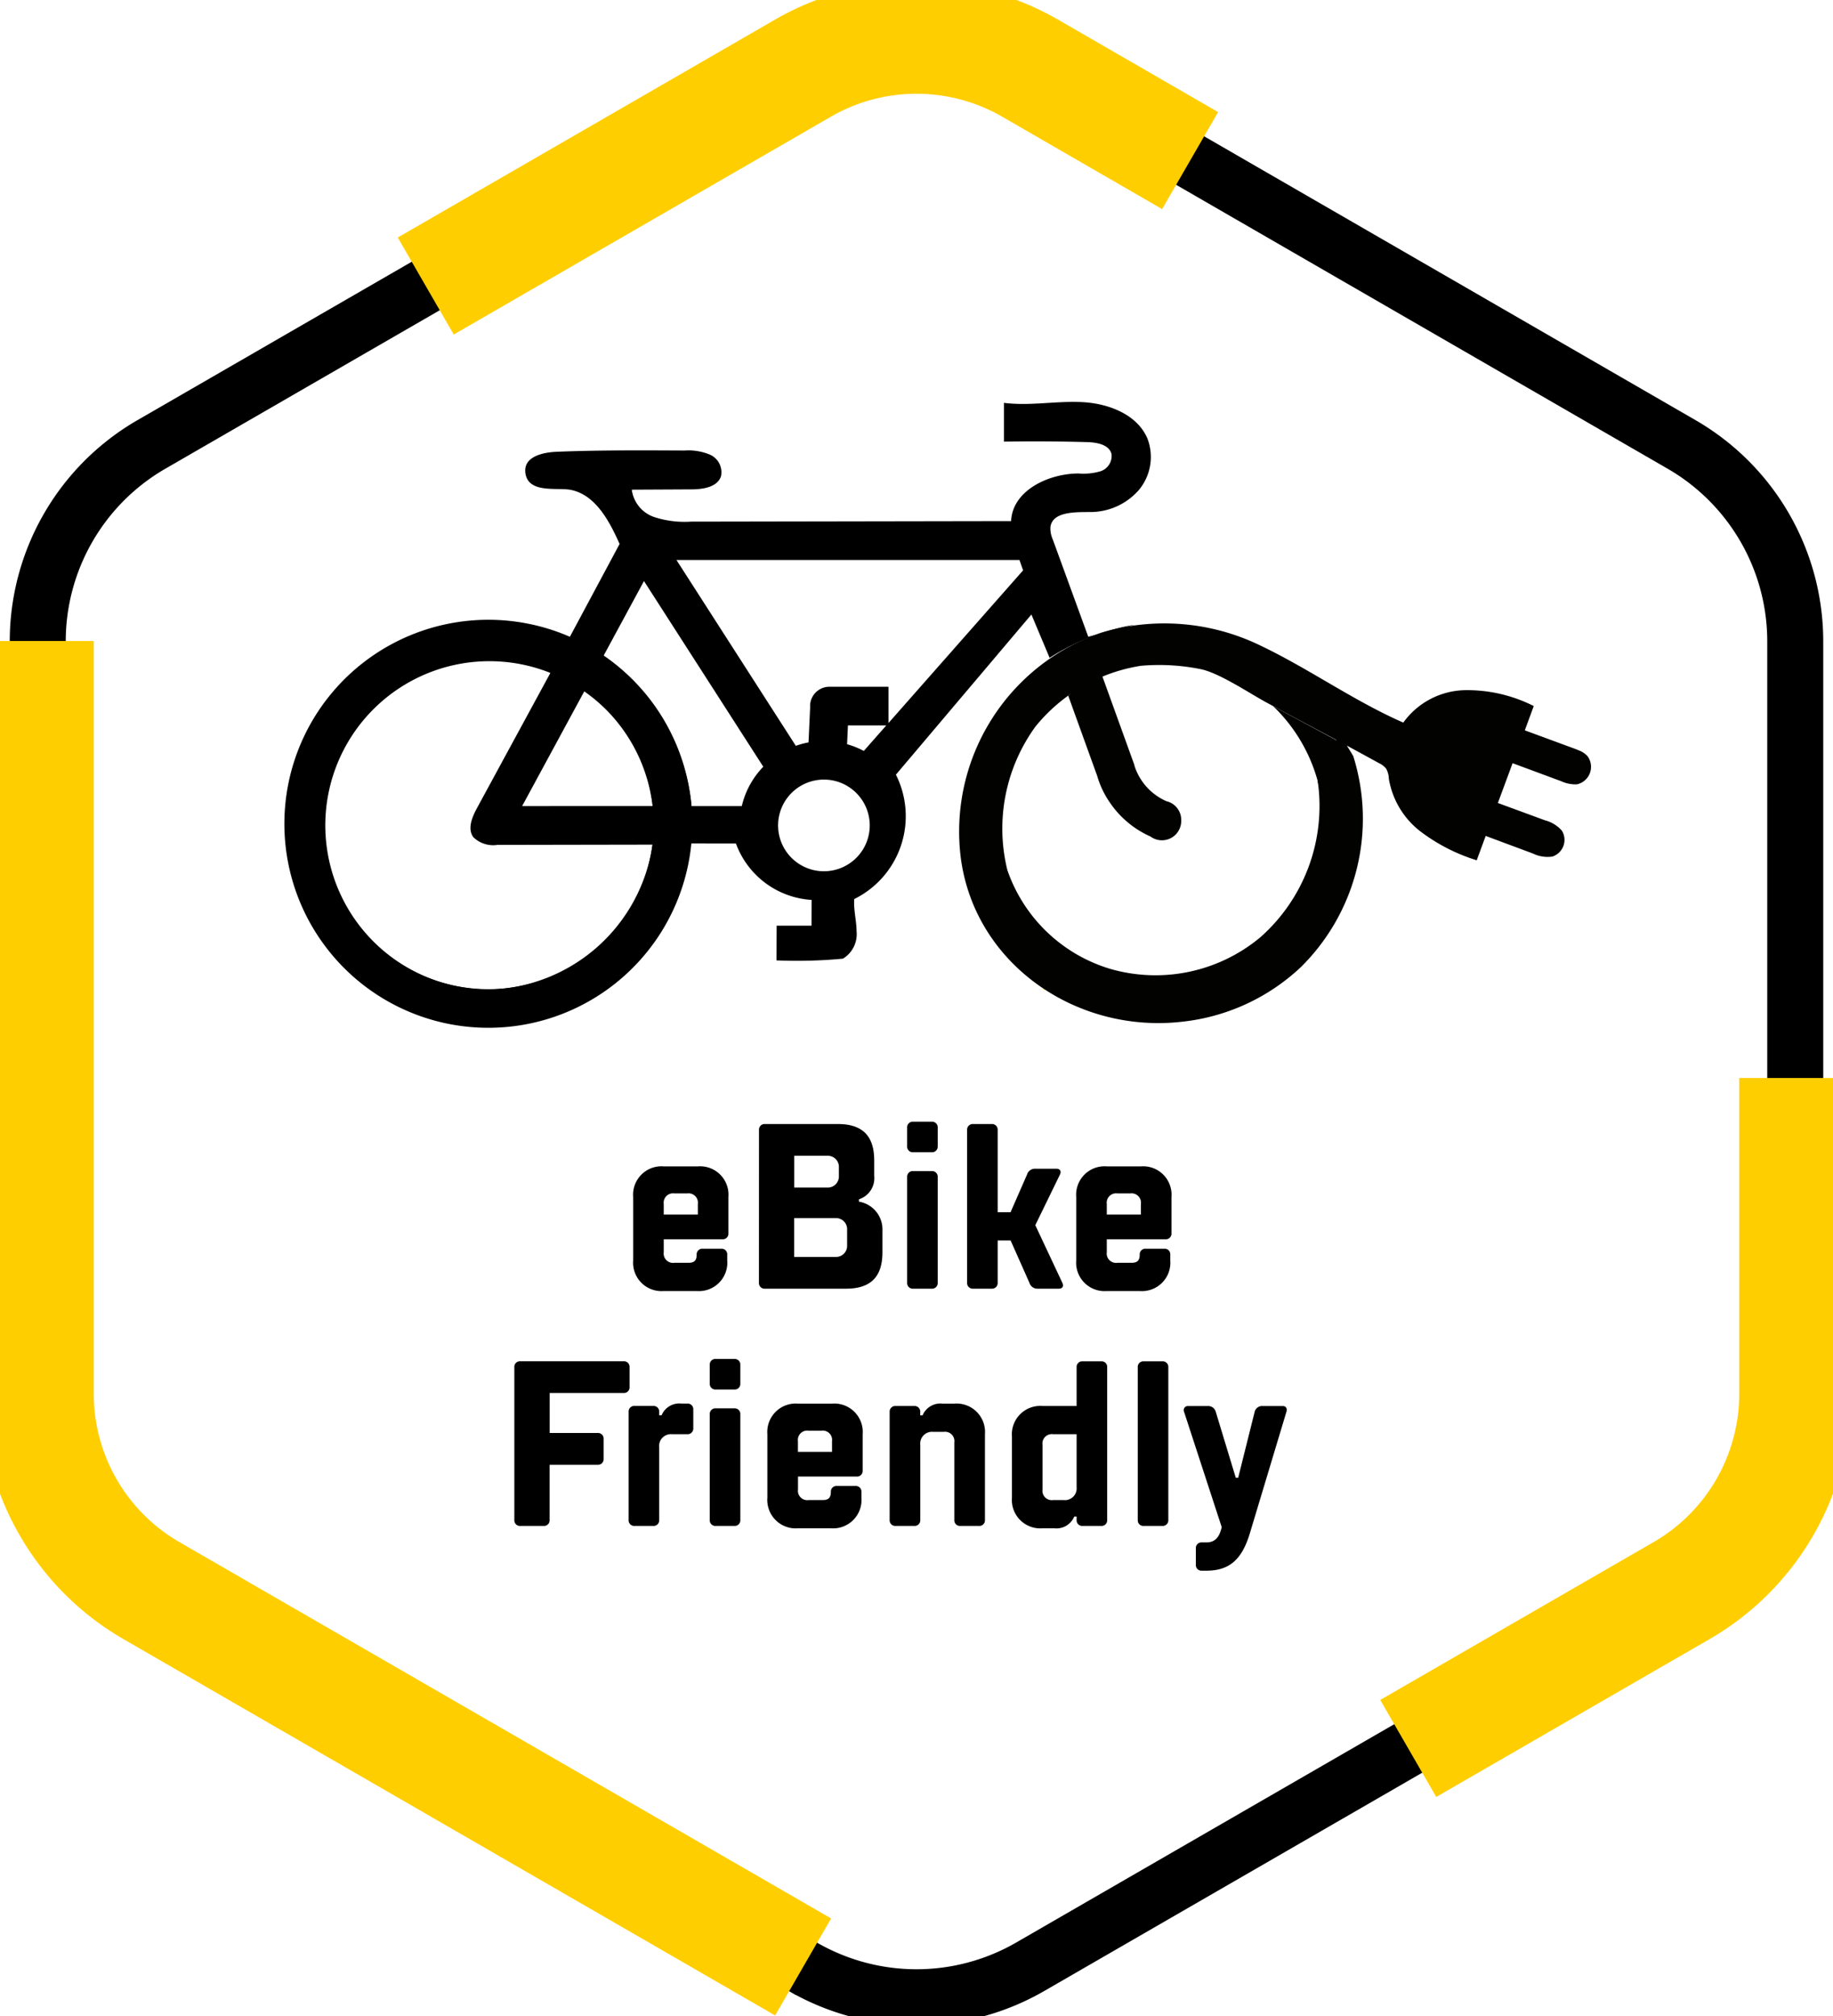
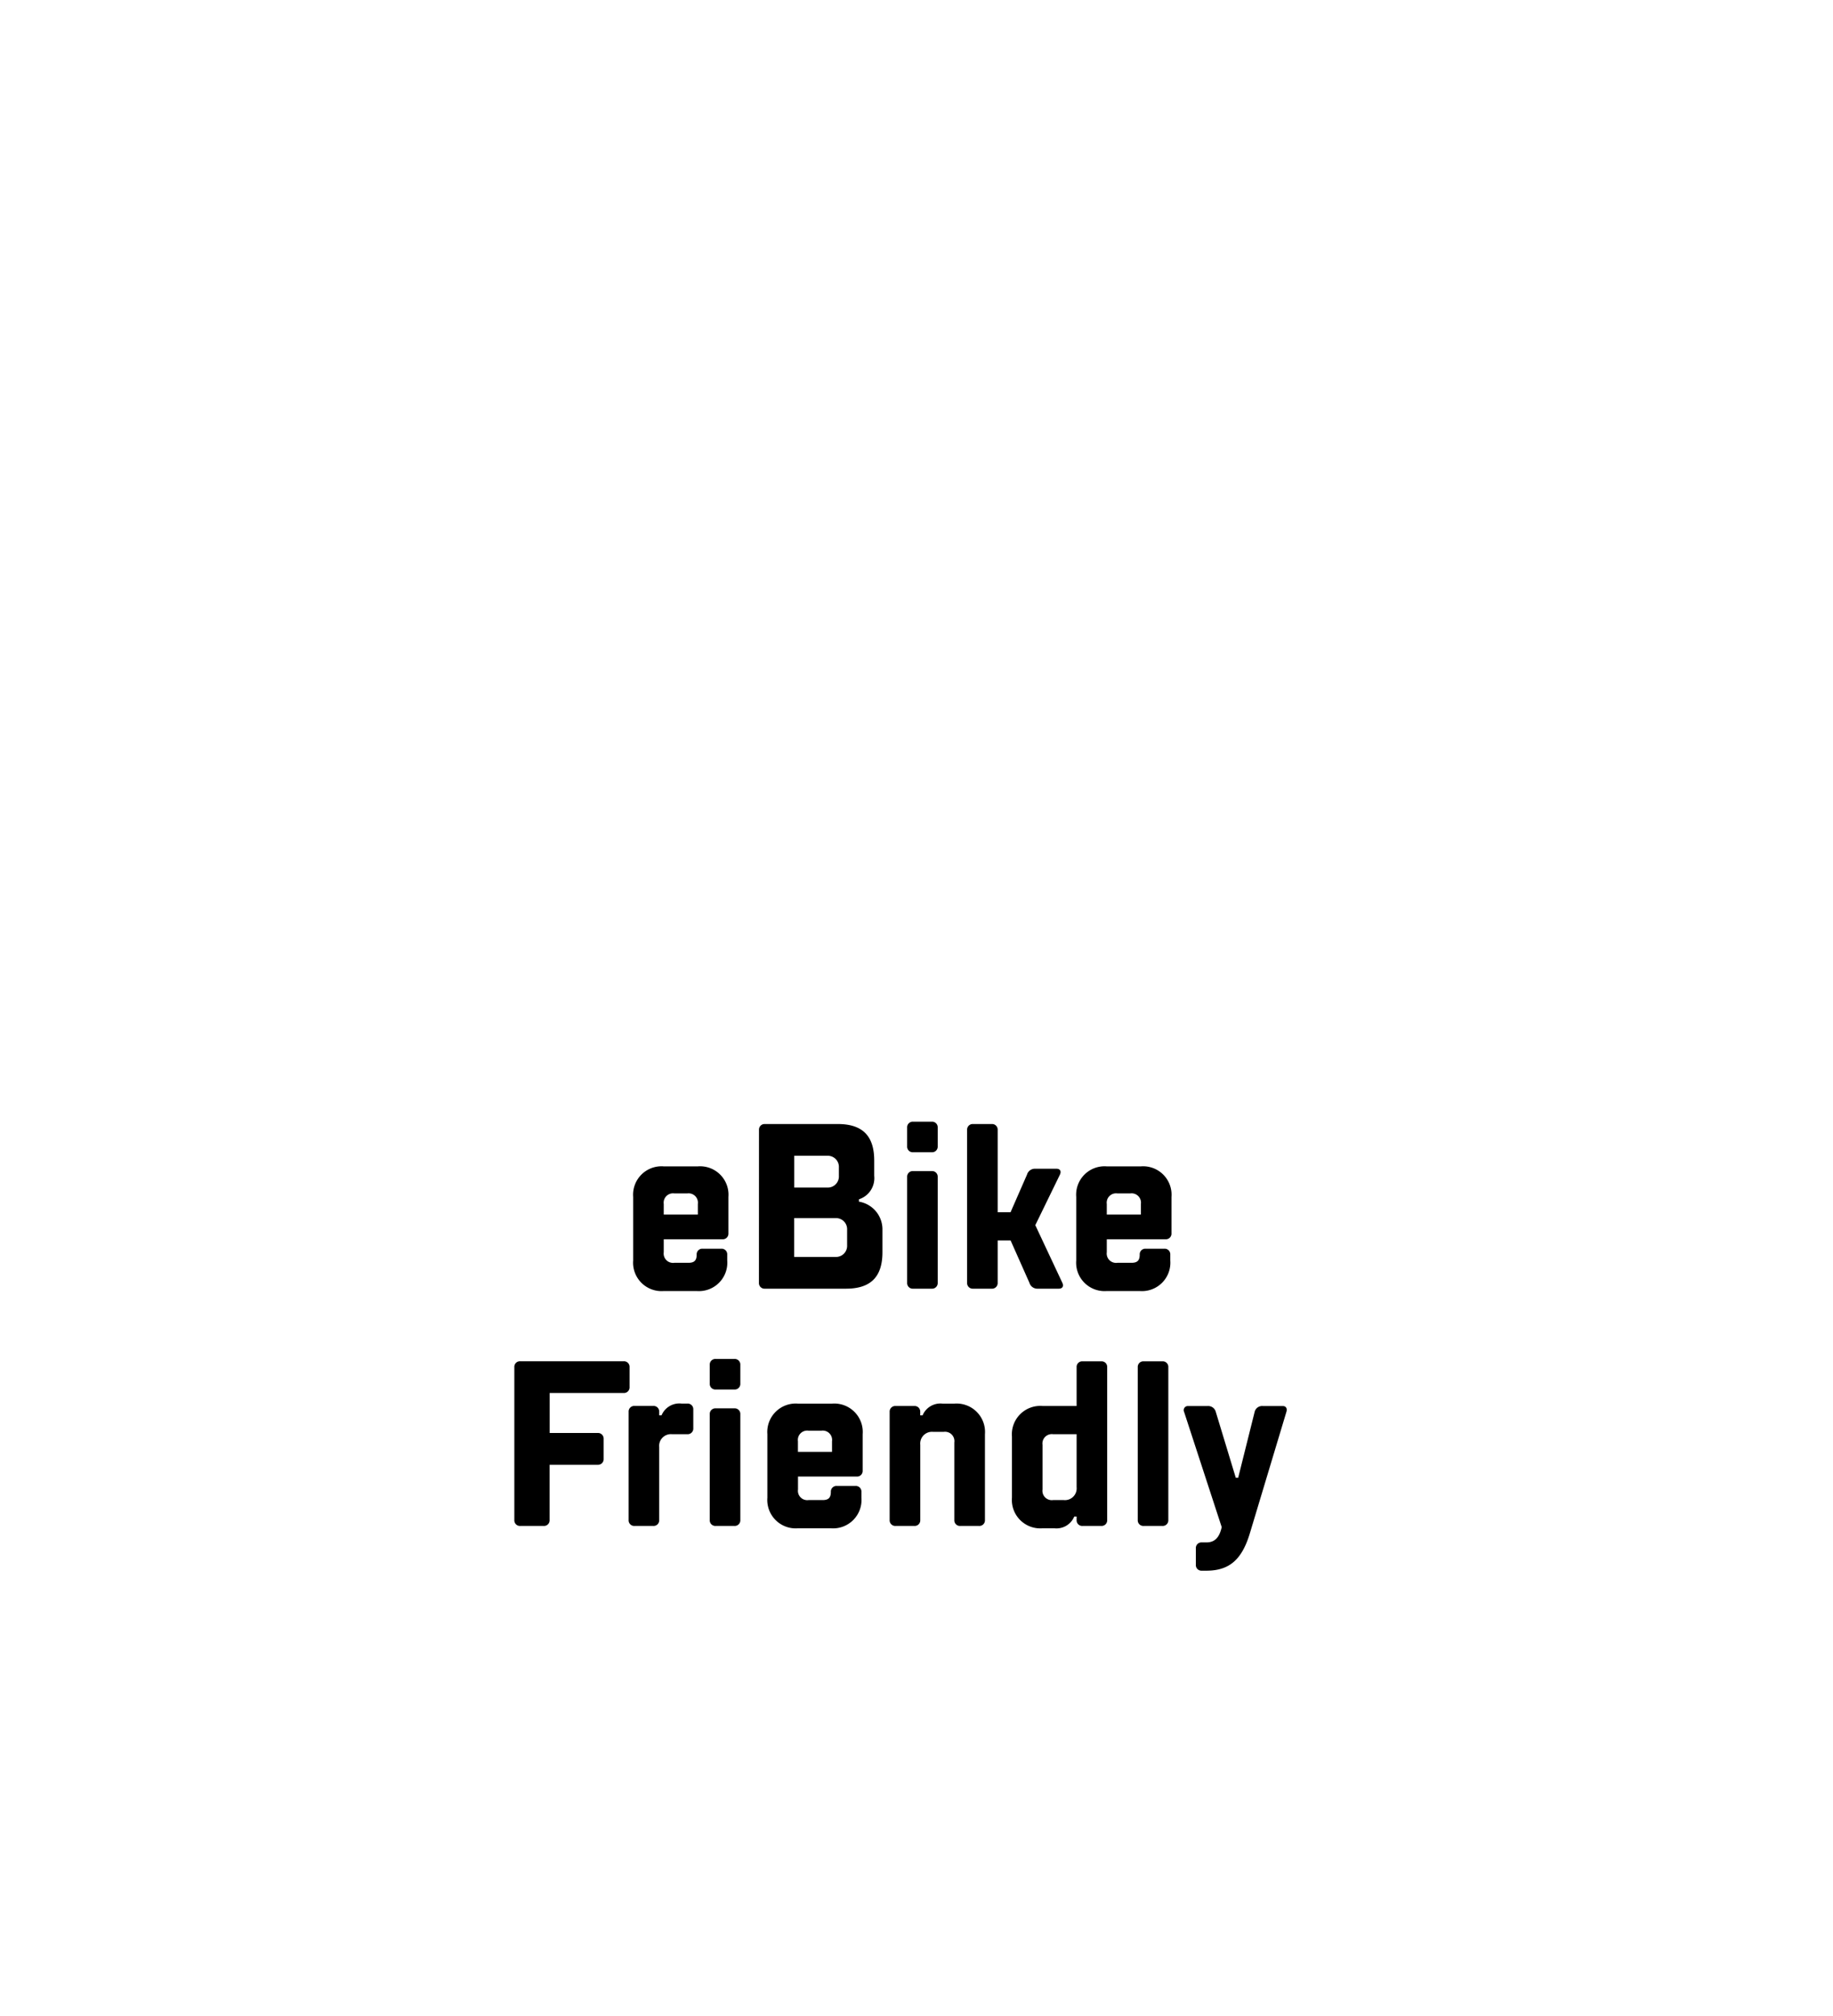
<svg xmlns="http://www.w3.org/2000/svg" viewBox="0 0 163.686 180" height="180" width="163.686" data-name="Group 38" id="Group_38">
  <defs>
    <clipPath id="clip-path">
-       <rect fill="none" height="180" width="163.686" data-name="Rectangle 35" id="Rectangle_35" />
-     </clipPath>
+       </clipPath>
  </defs>
  <g data-name="Group 35" id="Group_35">
    <g clip-path="url(#clip-path)" data-name="Group 34" id="Group_34">
-       <path stroke-width="5" stroke-miterlimit="10" stroke="#000" fill="none" transform="translate(-1.629 -1.628)" d="M15.124,143.622l58.225,33.617a20.3,20.3,0,0,0,20.247,0l58.224-33.617a20.305,20.305,0,0,0,10.123-17.534V58.857A20.306,20.306,0,0,0,151.82,41.322L93.6,7.7a20.3,20.3,0,0,0-20.249,0L15.124,41.322A20.3,20.3,0,0,0,5,58.856v67.231A20.3,20.3,0,0,0,15.124,143.622Z" data-name="Path 43" id="Path_43" />
-       <path stroke-width="10" stroke-miterlimit="10" stroke="#ffce01" fill="none" transform="translate(-1.629 -27.646)" d="M5,84.874v67.231A20.3,20.3,0,0,0,15.124,169.64l58.224,33.616" data-name="Path 44" id="Path_44" />
-       <path stroke-width="10" stroke-miterlimit="10" stroke="#ffce01" fill="none" transform="translate(-60.75 -46.493)" d="M186.505,202.595l24.436-14.108a20.306,20.306,0,0,0,10.123-17.535V142.735" data-name="Path 45" id="Path_45" />
+       <path stroke-width="10" stroke-miterlimit="10" stroke="#ffce01" fill="none" transform="translate(-1.629 -27.646)" d="M5,84.874v67.231l58.224,33.616" data-name="Path 44" id="Path_44" />
      <path stroke-width="10" stroke-miterlimit="10" stroke="#ffce01" fill="none" transform="translate(-18.365 -1.629)" d="M124.642,15.966,110.335,7.705a20.3,20.3,0,0,0-20.25,0l-33.7,19.46" data-name="Path 46" id="Path_46" />
    </g>
  </g>
  <path transform="translate(55.387 115.054)" d="M4.83-2.31a.835.835,0,0,1-.945-.945V-4.41h5.25a.5.5,0,0,0,.525-.525V-8.19a2.537,2.537,0,0,0-2.73-2.73H3.885a2.537,2.537,0,0,0-2.73,2.73v5.67A2.537,2.537,0,0,0,3.885.21h2.94a2.537,2.537,0,0,0,2.73-2.73v-.525A.5.5,0,0,0,9.03-3.57H7.35a.5.5,0,0,0-.525.525c0,.525-.21.735-.735.735ZM3.885-7.56a.835.835,0,0,1,.945-.945H5.985a.835.835,0,0,1,.945.945v.945H3.885Zm8.5,7.035A.5.5,0,0,0,12.915,0H20.16c2.2,0,3.255-1.05,3.255-3.255V-5.25a2.506,2.506,0,0,0-2.1-2.52v-.21a1.981,1.981,0,0,0,1.365-2.1v-1.365c0-2.2-1.05-3.255-3.255-3.255h-6.51a.5.5,0,0,0-.525.525Zm3.15-2.31V-6.3h3.675a.992.992,0,0,1,1.05,1.05v1.365a.992.992,0,0,1-1.05,1.05Zm2.94-9.03a.992.992,0,0,1,1.05,1.05v.735a.992.992,0,0,1-1.05,1.05H15.54v-2.835ZM26.145-10.5a.5.5,0,0,0-.525.525v9.45A.5.5,0,0,0,26.145,0h1.68a.5.5,0,0,0,.525-.525v-9.45a.5.5,0,0,0-.525-.525Zm0-4.41a.5.5,0,0,0-.525.525v1.68a.5.5,0,0,0,.525.525h1.68a.5.5,0,0,0,.525-.525v-1.68a.5.5,0,0,0-.525-.525Zm5.355.21a.5.5,0,0,0-.525.525V-.525A.5.5,0,0,0,31.5,0h1.68a.5.5,0,0,0,.525-.525v-3.78H34.86l1.68,3.78A.733.733,0,0,0,37.275,0h1.89c.315,0,.462-.21.315-.525L37.065-5.67l2.2-4.515c.147-.315,0-.525-.315-.525h-1.89a.733.733,0,0,0-.735.525l-1.47,3.36H33.705v-7.35a.5.5,0,0,0-.525-.525ZM44.394-2.31a.835.835,0,0,1-.945-.945V-4.41H48.7a.5.5,0,0,0,.525-.525V-8.19a2.537,2.537,0,0,0-2.73-2.73H43.449a2.537,2.537,0,0,0-2.73,2.73v5.67A2.537,2.537,0,0,0,43.449.21h2.94a2.537,2.537,0,0,0,2.73-2.73v-.525a.5.5,0,0,0-.525-.525h-1.68a.5.5,0,0,0-.525.525c0,.525-.21.735-.735.735Zm-.945-5.25a.835.835,0,0,1,.945-.945h1.155a.835.835,0,0,1,.945.945v.945H43.449Z" data-name="Path 73" id="Path_73" />
  <path transform="translate(44.355 136.237)" d="M4.725-5.46h4.3a.5.5,0,0,0,.525-.525V-7.77A.5.5,0,0,0,9.03-8.3h-4.3v-3.57H11.34a.5.5,0,0,0,.525-.525v-1.785a.5.5,0,0,0-.525-.525H2.1a.5.5,0,0,0-.525.525V-.525A.5.5,0,0,0,2.1,0H4.2a.5.5,0,0,0,.525-.525ZM17.556-10.4a.5.5,0,0,0-.525-.525h-.525a1.721,1.721,0,0,0-1.785,1.05h-.21v-.315a.5.5,0,0,0-.525-.525h-1.68a.5.5,0,0,0-.525.525v9.66A.5.5,0,0,0,12.306,0h1.68a.5.5,0,0,0,.525-.525v-6.51A1.05,1.05,0,0,1,15.666-8.19h1.365a.5.5,0,0,0,.525-.525Zm1.995-.1a.5.5,0,0,0-.525.525v9.45A.5.5,0,0,0,19.551,0h1.68a.5.5,0,0,0,.525-.525v-9.45a.5.5,0,0,0-.525-.525Zm0-4.41a.5.5,0,0,0-.525.525v1.68a.5.5,0,0,0,.525.525h1.68a.5.5,0,0,0,.525-.525v-1.68a.5.5,0,0,0-.525-.525Zm8.3,12.6a.835.835,0,0,1-.945-.945V-4.41h5.25a.5.5,0,0,0,.525-.525V-8.19a2.537,2.537,0,0,0-2.73-2.73H26.9a2.537,2.537,0,0,0-2.73,2.73v5.67A2.537,2.537,0,0,0,26.9.21h2.94a2.537,2.537,0,0,0,2.73-2.73v-.525a.5.5,0,0,0-.525-.525h-1.68a.5.5,0,0,0-.525.525c0,.525-.21.735-.735.735ZM26.9-7.56a.835.835,0,0,1,.945-.945H29a.835.835,0,0,1,.945.945v.945H26.9Zm12.915-3.36a1.721,1.721,0,0,0-1.785,1.05h-.21v-.315a.5.5,0,0,0-.525-.525h-1.68a.5.5,0,0,0-.525.525v9.66A.5.5,0,0,0,35.616,0H37.3a.5.5,0,0,0,.525-.525v-6.72A1.05,1.05,0,0,1,38.976-8.4h.945a.835.835,0,0,1,.945.945v6.93A.5.5,0,0,0,41.391,0h1.68A.5.5,0,0,0,43.6-.525V-8.19a2.537,2.537,0,0,0-2.73-2.73ZM49.791.21A1.721,1.721,0,0,0,51.576-.84h.21v.315A.5.5,0,0,0,52.311,0h1.68a.5.5,0,0,0,.525-.525v-13.65a.5.5,0,0,0-.525-.525h-1.68a.5.5,0,0,0-.525.525v3.465H48.741a2.537,2.537,0,0,0-2.73,2.73v5.46A2.537,2.537,0,0,0,48.741.21Zm1.995-8.4v4.725A1.05,1.05,0,0,1,50.631-2.31h-.945a.835.835,0,0,1-.945-.945v-3.99a.835.835,0,0,1,.945-.945Zm5.985-6.51a.5.5,0,0,0-.525.525V-.525A.5.5,0,0,0,57.771,0h1.68a.5.5,0,0,0,.525-.525v-13.65a.5.5,0,0,0-.525-.525Zm8.442,10.4H66l-1.785-5.88a.7.7,0,0,0-.735-.525H61.7a.367.367,0,0,0-.315.525L64.743.105c-.21.945-.63,1.365-1.365,1.365h-.42A.5.5,0,0,0,62.433,2v1.47a.5.5,0,0,0,.525.525h.42c2.1,0,3.192-1.05,3.885-3.36l3.255-10.815c.1-.315-.042-.525-.315-.525H68.418a.684.684,0,0,0-.735.525Z" data-name="Path 72" id="Path_72" />
  <g data-name="Group 37" id="Group_37">
    <g clip-path="url(#clip-path)" data-name="Group 36" id="Group_36">
      <path transform="translate(-12.269 -26.731)" d="M55.879,82.065a18.214,18.214,0,1,0,18.213,18.213A18.213,18.213,0,0,0,55.879,82.065m0,32.982a14.768,14.768,0,1,1,14.769-14.769,14.769,14.769,0,0,1-14.769,14.769" data-name="Path 47" id="Path_47" />
-       <path fill="#020200" transform="translate(-54.91 -30.45)" d="M168.811,93.7a14.631,14.631,0,0,1,3.947,7.2c-.053-.423-.105-.791-.128-.883-.153-.614.827-.958,1.241-1.436.245-.282.61-.941.939-1.109.28-.144.442-.059.553.124-.075-.194-.148-.389-.229-.58l-6.554-3.533c.078.074.157.146.233.222" data-name="Path 48" id="Path_48" />
      <path transform="translate(-12.451 -17.337)" d="M73.922,92.641l4.248.007a7.693,7.693,0,0,0,6.758,5.033q-.006,1.151-.011,2.3H81.805q-.007,1.551-.013,3.1a43.667,43.667,0,0,0,5.934-.154,2.564,2.564,0,0,0,1.218-2.443c-.01-.964-.279-1.918-.211-2.879A8.247,8.247,0,0,0,92.455,86.5l12.1-14.3,1.626,3.869A20.722,20.722,0,0,1,113.8,73.1l-4.168,1.086-3.168-8.685a2.4,2.4,0,0,1-.212-1.1c.176-1.38,2.138-1.341,3.529-1.349a5.748,5.748,0,0,0,4.344-1.938,4.6,4.6,0,0,0,.8-4.6c-.9-2.165-3.458-3.148-5.8-3.274s-4.7.363-7.02.064v3.462q3.719-.061,7.439.043c.866.024,1.951.221,2.163,1.061a1.431,1.431,0,0,1-.975,1.539,5.337,5.337,0,0,1-1.967.2c-2.718.011-5.907,1.537-6.023,4.252l-28.6.048a8.762,8.762,0,0,1-3.282-.413,2.981,2.981,0,0,1-1.99-2.441l5.3-.026c1.044,0,2.35-.189,2.669-1.184a1.719,1.719,0,0,0-.976-1.91,4.97,4.97,0,0,0-2.279-.375c-3.8-.018-7.621-.042-11.421.111-1.08.043-2.962.364-2.8,1.851.206,1.879,2.738,1.337,3.982,1.537,2.249.4,3.507,2.756,4.435,4.844l-4.524,8.445a18.116,18.116,0,0,0-19.571,29.8,5.527,5.527,0,0,0,2.03,1.357,6.5,6.5,0,0,0,2.036.208l8.336-.031A14.657,14.657,0,1,1,61.6,77.416q-3.274,6.029-6.549,12.057c-.442.815-.877,1.855-.334,2.606a2.533,2.533,0,0,0,2.146.691l13.865-.024a15.136,15.136,0,0,1-14.559,12.938l8.225.033a6.192,6.192,0,0,0,1.949-.2A5.245,5.245,0,0,0,68.1,104.41a17.235,17.235,0,0,0,5.818-11.769m15,1.285a4.092,4.092,0,1,1,1.2-2.894,4.075,4.075,0,0,1-1.2,2.894m.67-9.545a7.493,7.493,0,0,0-1.494-.6l.077-1.678h3.426Zm13.9-17.046c.1.285.208.59.326.922L91.791,81.892V78.65H86.518a1.727,1.727,0,0,0-1.727,1.727c0,.026.006.049.007.073l-.146,3.168a7.424,7.424,0,0,0-1.135.307L72.859,67.335Zm-33.53,1.879L80.611,85.79a7.528,7.528,0,0,0-1.919,3.516H74.2A18.1,18.1,0,0,0,66.285,76ZM59.077,89.305l5.549-10.242a14.84,14.84,0,0,1,1.918,1.6,14.6,14.6,0,0,1,4.183,8.639Z" data-name="Path 49" id="Path_49" />
      <path fill="#ffcd00" transform="translate(-53.716 -27.59)" d="M164.912,84.7l2.324,1.233a18.072,18.072,0,0,0-2.324-1.233" data-name="Path 50" id="Path_50" />
      <path fill="#ffcd00" transform="translate(-44.996 -42.614)" d="M138.194,130.969h.145c-.067-.047-.134-.092-.2-.14l.055.14" data-name="Path 51" id="Path_51" />
      <path fill="#020200" transform="translate(-46.084 -29.049)" d="M145.036,100.462a8.628,8.628,0,0,0,3.788,3.274,1.722,1.722,0,0,0,2.742-1.389v-.094a1.71,1.71,0,0,0-1.318-1.672,5.162,5.162,0,0,1-2.293-1.963,5.3,5.3,0,0,1-.47-.933c-.044-.115-.072-.2-.087-.256l-.013-.048-.021-.089-.036-.1s-.383-1.057-.978-2.706c-.515-1.424-1.191-3.3-1.915-5.3a10.686,10.686,0,0,0-2.411,1.5c-.186.155-.367.316-.545.48,1.316,3.651,2.41,6.672,2.578,7.137a8.18,8.18,0,0,0,.978,2.16" data-name="Path 52" id="Path_52" />
      <path fill="#020200" transform="translate(-41.373 -26.88)" d="M182.435,93.908c-.18-.084-.368-.154-.554-.223l-4.344-1.6.8-2.169a13.189,13.189,0,0,0-6.189-1.417,6.963,6.963,0,0,0-5.462,2.895c-4.434-1.943-8.407-4.807-12.777-6.888A19.615,19.615,0,0,0,139.7,83.37a18.769,18.769,0,0,0-12.522,20.154c1.272,9.441,10.345,15.694,19.849,14.566a18.289,18.289,0,0,0,10.548-4.9,18.625,18.625,0,0,0,4.65-18.784c-.032-.106-2.7-4.464-1.926-2.3a8.426,8.426,0,0,1,.681,1.672l-1.334,1.334a2.14,2.14,0,0,0-.521.683,2.319,2.319,0,0,0-.036,1.147,15.643,15.643,0,0,1-5.147,13.6,14.606,14.606,0,0,1-13.376,2.854,13.95,13.95,0,0,1-9.238-8.84,15.5,15.5,0,0,1,2.519-12.818,15.153,15.153,0,0,1,9.418-5.417,18.813,18.813,0,0,1,5.326.3c1.666.339,4.378,2.166,5.853,2.964,4.133,2.235,5.97,3.17,10.085,5.437a1.725,1.725,0,0,1,.63.489,2.032,2.032,0,0,1,.239.91,7.489,7.489,0,0,0,2.846,4.71,16.266,16.266,0,0,0,5,2.555l.8-2.174,4.213,1.569a3.01,3.01,0,0,0,1.734.276,1.567,1.567,0,0,0,.858-2.314,3.012,3.012,0,0,0-1.5-.922l-4.217-1.55,1.315-3.553,4.341,1.609a3.057,3.057,0,0,0,1.4.28,1.6,1.6,0,0,0,.936-2.532,2.143,2.143,0,0,0-.691-.476" data-name="Path 53" id="Path_53" />
    </g>
  </g>
</svg>